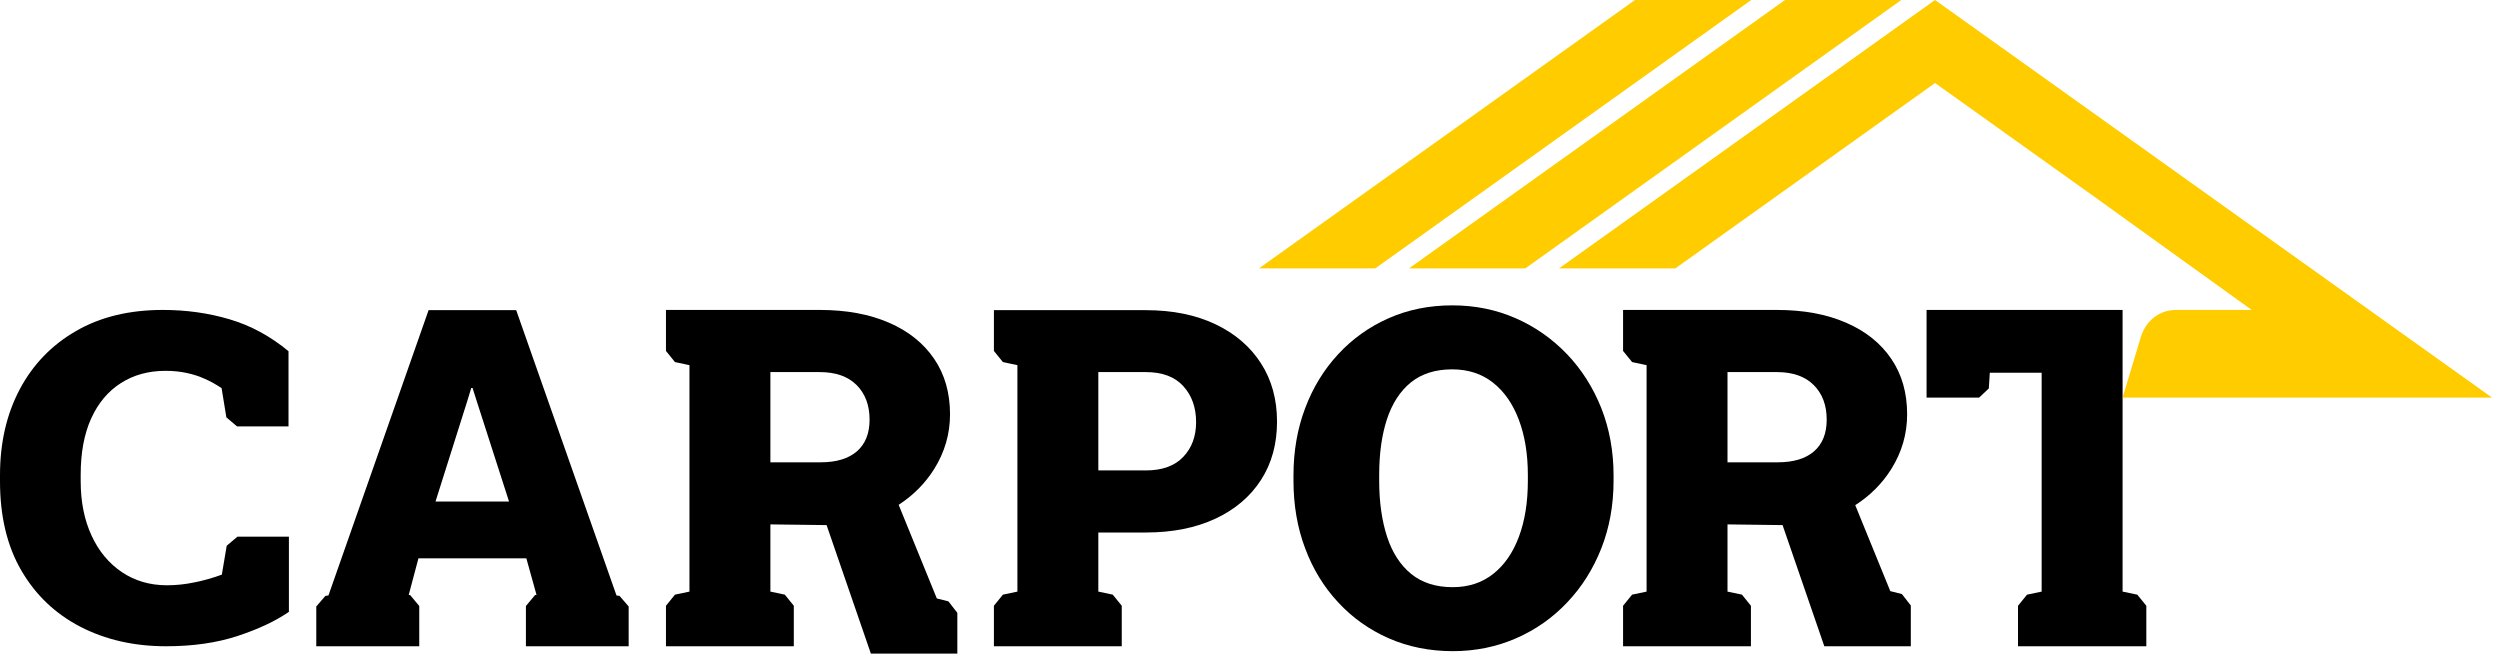
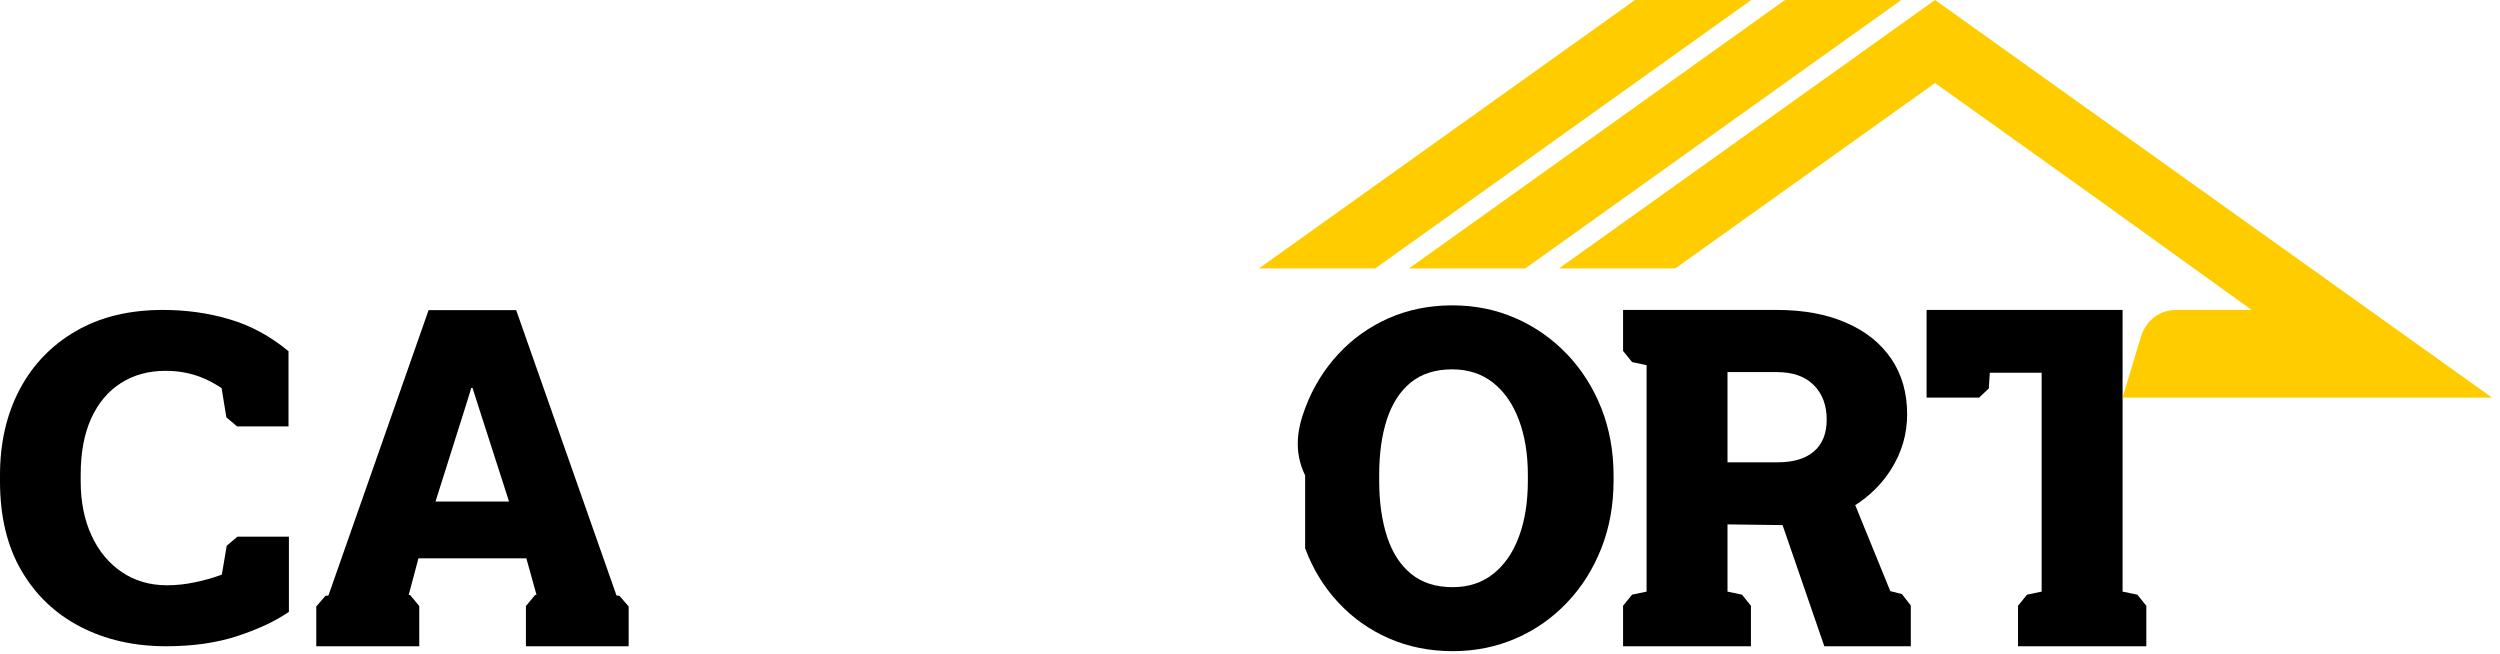
<svg xmlns="http://www.w3.org/2000/svg" width="153" height="40" viewBox="0 0 153 40" fill="none">
  <path d="M10.161 39.551C8.204 39.551 6.456 39.151 4.924 38.36C3.392 37.569 2.187 36.426 1.31 34.922C0.433 33.422 0 31.595 0 29.449V29.084C0 27.102 0.4 25.357 1.204 23.833C2.009 22.314 3.155 21.123 4.649 20.26C6.138 19.397 7.911 18.968 9.963 18.968C11.394 18.968 12.752 19.156 14.048 19.541C15.344 19.922 16.544 20.573 17.657 21.494V26.097H14.508L13.853 25.541L13.562 23.756C13.244 23.539 12.907 23.351 12.55 23.192C12.198 23.033 11.823 22.907 11.423 22.825C11.023 22.738 10.594 22.695 10.132 22.695C9.086 22.695 8.176 22.946 7.395 23.447C6.615 23.944 6.008 24.667 5.579 25.612C5.15 26.562 4.938 27.705 4.938 29.055V29.449C4.938 30.712 5.16 31.816 5.603 32.776C6.041 33.731 6.663 34.478 7.458 35.013C8.253 35.548 9.173 35.819 10.218 35.819C10.772 35.819 11.336 35.761 11.909 35.64C12.483 35.524 13.041 35.365 13.576 35.168L13.875 33.399L14.533 32.843H17.681V37.444C16.867 38.008 15.821 38.499 14.549 38.919C13.277 39.339 11.818 39.551 10.161 39.551Z" fill="black" />
  <path d="M19.914 36.47L20.101 36.442L26.229 18.982H31.591L37.729 36.442L37.916 36.47L38.474 37.116V39.552H32.186V37.088L32.74 36.421L32.834 36.404L32.213 34.171H25.608L25.015 36.404L25.104 36.42L25.658 37.088V39.552H19.356V37.116L19.914 36.47ZM26.653 30.694H31.153L29.149 24.465L28.922 23.746H28.84L28.599 24.537L26.653 30.694Z" fill="black" />
-   <path d="M41.308 36.392L42.195 36.206V22.348L41.308 22.159L40.757 21.478V18.968H50.168C51.797 18.968 53.208 19.228 54.403 19.749C55.598 20.265 56.518 21.003 57.168 21.957C57.819 22.912 58.142 24.045 58.142 25.357C58.142 26.562 57.814 27.681 57.163 28.718C56.613 29.589 55.892 30.314 54.998 30.895L57.334 36.625L58.043 36.803L58.589 37.505V40H53.297L50.587 32.136H50.578L47.148 32.093V36.206L48.03 36.392L48.581 37.072V39.552H40.757V37.072L41.308 36.392ZM47.148 28.293H50.226C51.185 28.293 51.922 28.071 52.442 27.623C52.958 27.174 53.218 26.528 53.218 25.68C53.218 24.802 52.953 24.098 52.428 23.568C51.898 23.037 51.146 22.772 50.168 22.772H47.148V28.293Z" fill="black" />
-   <path d="M61.378 36.392L62.265 36.206V22.348L61.378 22.159L60.827 21.478V18.982H62.265H70.123C71.761 18.982 73.182 19.271 74.387 19.845C75.591 20.419 76.521 21.219 77.176 22.242C77.831 23.264 78.154 24.45 78.154 25.805C78.154 27.165 77.831 28.351 77.176 29.368C76.521 30.386 75.591 31.177 74.387 31.741C73.182 32.305 71.761 32.589 70.123 32.589H67.218V36.206L68.1 36.392L68.651 37.072V39.552H60.827V37.072L61.378 36.392ZM67.218 28.79H70.123C71.13 28.79 71.896 28.51 72.416 27.96C72.941 27.411 73.201 26.702 73.201 25.834C73.201 24.942 72.941 24.204 72.416 23.63C71.896 23.056 71.13 22.772 70.123 22.772H67.218V28.79Z" fill="black" />
-   <path d="M88.912 39.851C87.491 39.851 86.185 39.586 84.995 39.065C83.805 38.544 82.775 37.812 81.898 36.867C81.021 35.926 80.346 34.822 79.874 33.554C79.397 32.291 79.161 30.912 79.161 29.422V29.099C79.161 27.618 79.397 26.249 79.874 24.985C80.346 23.727 81.021 22.622 81.893 21.682C82.76 20.742 83.791 20.004 84.976 19.479C86.161 18.953 87.462 18.688 88.883 18.688C90.276 18.688 91.572 18.953 92.766 19.479C93.961 20.004 95.007 20.742 95.908 21.682C96.804 22.622 97.502 23.727 98.003 24.985C98.499 26.249 98.75 27.618 98.75 29.099V29.422C98.75 30.912 98.499 32.291 98.003 33.554C97.502 34.822 96.808 35.926 95.912 36.867C95.021 37.812 93.976 38.544 92.781 39.065C91.586 39.586 90.295 39.851 88.912 39.851ZM88.901 35.935C89.872 35.935 90.698 35.666 91.388 35.119C92.074 34.577 92.598 33.818 92.959 32.842C93.325 31.865 93.505 30.724 93.505 29.413V29.069C93.505 27.791 93.32 26.664 92.954 25.693C92.589 24.721 92.061 23.962 91.375 23.42C90.689 22.878 89.854 22.604 88.874 22.604C87.845 22.604 87.001 22.873 86.342 23.406C85.688 23.939 85.201 24.689 84.88 25.66C84.564 26.627 84.406 27.763 84.406 29.069V29.413C84.406 30.724 84.569 31.865 84.889 32.846C85.209 33.827 85.706 34.591 86.369 35.129C87.033 35.666 87.877 35.935 88.901 35.935Z" fill="black" />
+   <path d="M88.912 39.851C87.491 39.851 86.185 39.586 84.995 39.065C83.805 38.544 82.775 37.812 81.898 36.867C81.021 35.926 80.346 34.822 79.874 33.554V29.099C79.161 27.618 79.397 26.249 79.874 24.985C80.346 23.727 81.021 22.622 81.893 21.682C82.76 20.742 83.791 20.004 84.976 19.479C86.161 18.953 87.462 18.688 88.883 18.688C90.276 18.688 91.572 18.953 92.766 19.479C93.961 20.004 95.007 20.742 95.908 21.682C96.804 22.622 97.502 23.727 98.003 24.985C98.499 26.249 98.75 27.618 98.75 29.099V29.422C98.75 30.912 98.499 32.291 98.003 33.554C97.502 34.822 96.808 35.926 95.912 36.867C95.021 37.812 93.976 38.544 92.781 39.065C91.586 39.586 90.295 39.851 88.912 39.851ZM88.901 35.935C89.872 35.935 90.698 35.666 91.388 35.119C92.074 34.577 92.598 33.818 92.959 32.842C93.325 31.865 93.505 30.724 93.505 29.413V29.069C93.505 27.791 93.32 26.664 92.954 25.693C92.589 24.721 92.061 23.962 91.375 23.42C90.689 22.878 89.854 22.604 88.874 22.604C87.845 22.604 87.001 22.873 86.342 23.406C85.688 23.939 85.201 24.689 84.88 25.66C84.564 26.627 84.406 27.763 84.406 29.069V29.413C84.406 30.724 84.569 31.865 84.889 32.846C85.209 33.827 85.706 34.591 86.369 35.129C87.033 35.666 87.877 35.935 88.901 35.935Z" fill="black" />
  <path d="M99.884 36.392L100.771 36.206V22.348L99.884 22.159L99.332 21.478V18.968H108.744C110.373 18.968 111.784 19.228 112.979 19.749C114.174 20.265 115.094 21.003 115.744 21.957C116.395 22.912 116.717 24.045 116.717 25.357C116.717 26.562 116.39 27.681 115.739 28.718C115.182 29.6 114.45 30.332 113.541 30.916L115.686 36.177L116.395 36.356L116.942 37.057V39.552H111.649L109.093 32.136L105.723 32.093V36.206L106.606 36.392L107.157 37.072V39.552H99.332V37.072L99.884 36.392ZM105.723 28.293H108.802C109.761 28.293 110.498 28.071 111.018 27.623C111.534 27.174 111.794 26.528 111.794 25.68C111.794 24.802 111.529 24.098 111.004 23.568C110.474 23.037 109.722 22.772 108.744 22.772H105.723V28.293Z" fill="black" />
  <path d="M124.053 36.394L124.949 36.206V22.811H121.775L121.718 23.769L121.122 24.332H117.906V18.968H129.902V22.811V29.508V36.206L130.803 36.394L131.355 37.073V39.552H123.502V37.073L124.053 36.394Z" fill="black" />
  <path fill-rule="evenodd" clip-rule="evenodd" d="M152.112 24.048L135.268 12.024L118.424 0L101.58 12.024L95.412 16.427H102.528L108.697 12.024L118.424 5.08L128.151 12.024L137.803 18.968H133.166C132.168 18.968 131.321 19.622 131.019 20.627L129.902 24.332H137.803V24.332H152.51L152.112 24.048Z" fill="#FFCC00" />
  <path fill-rule="evenodd" clip-rule="evenodd" d="M86.229 16.427H93.346L116.358 0H109.242L86.229 16.427Z" fill="#FFCC00" />
  <path fill-rule="evenodd" clip-rule="evenodd" d="M77.047 16.427H84.163L107.176 0H100.06L77.047 16.427Z" fill="#FFCC00" />
</svg>